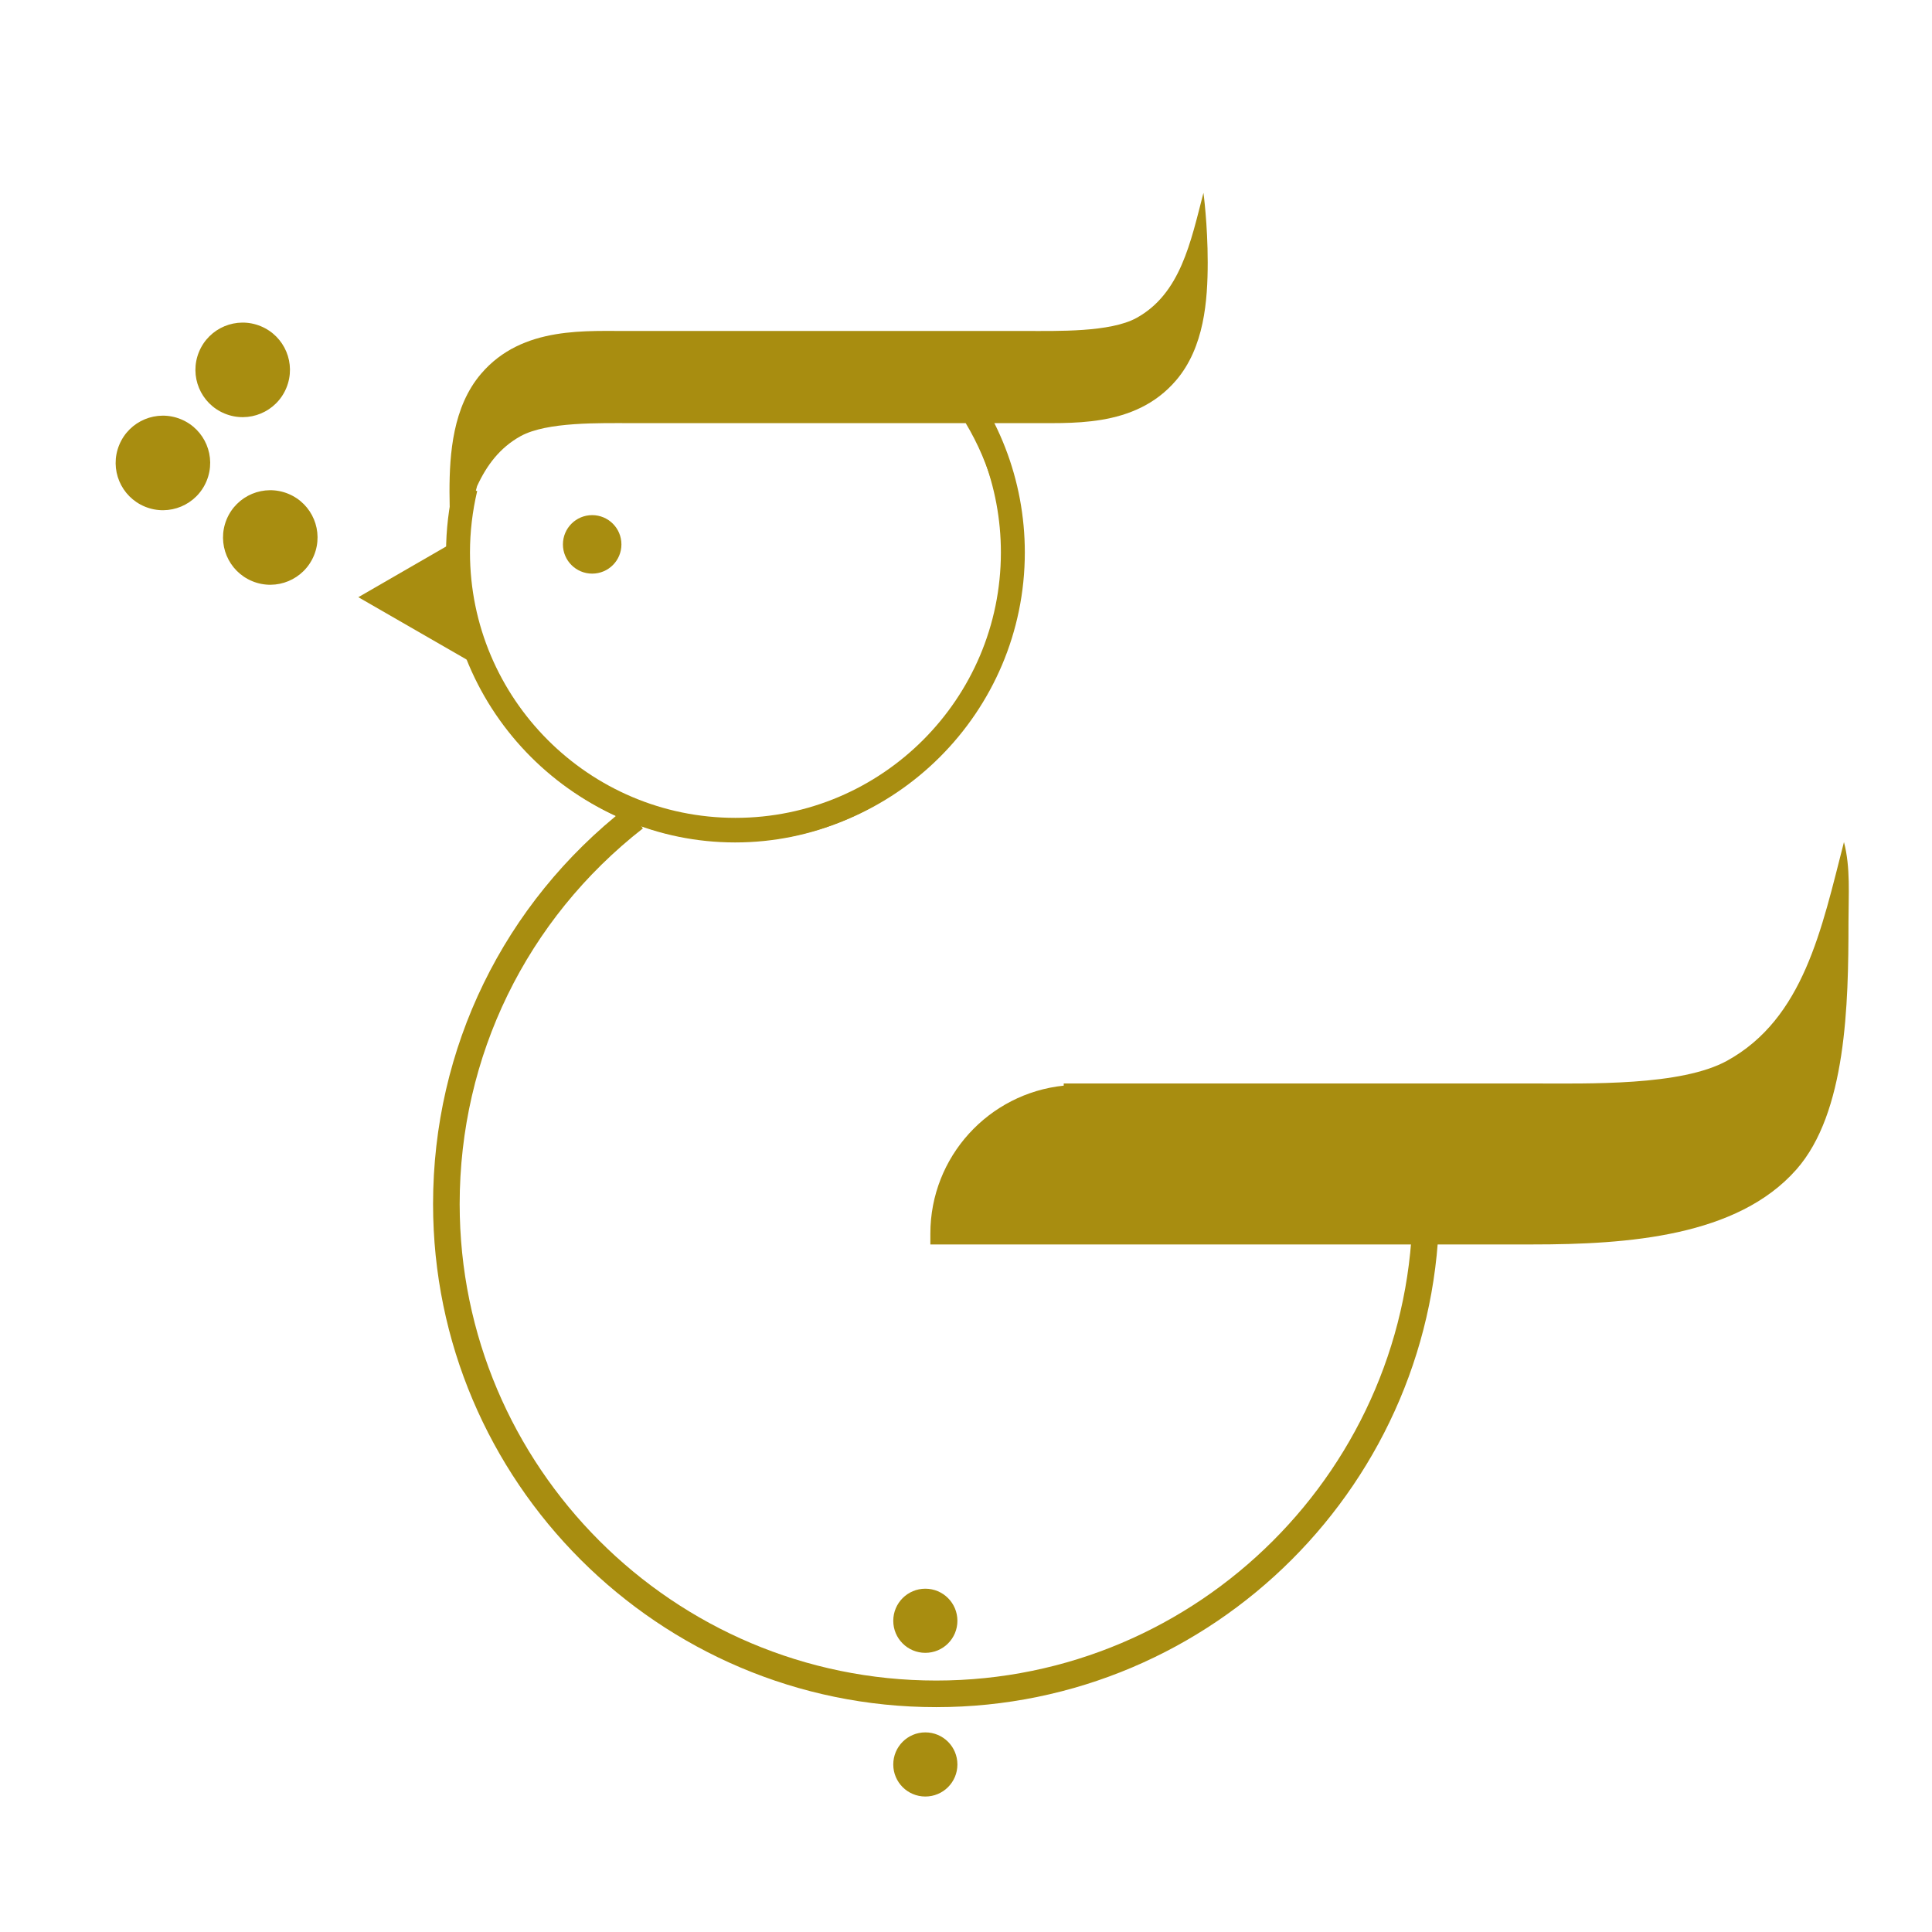
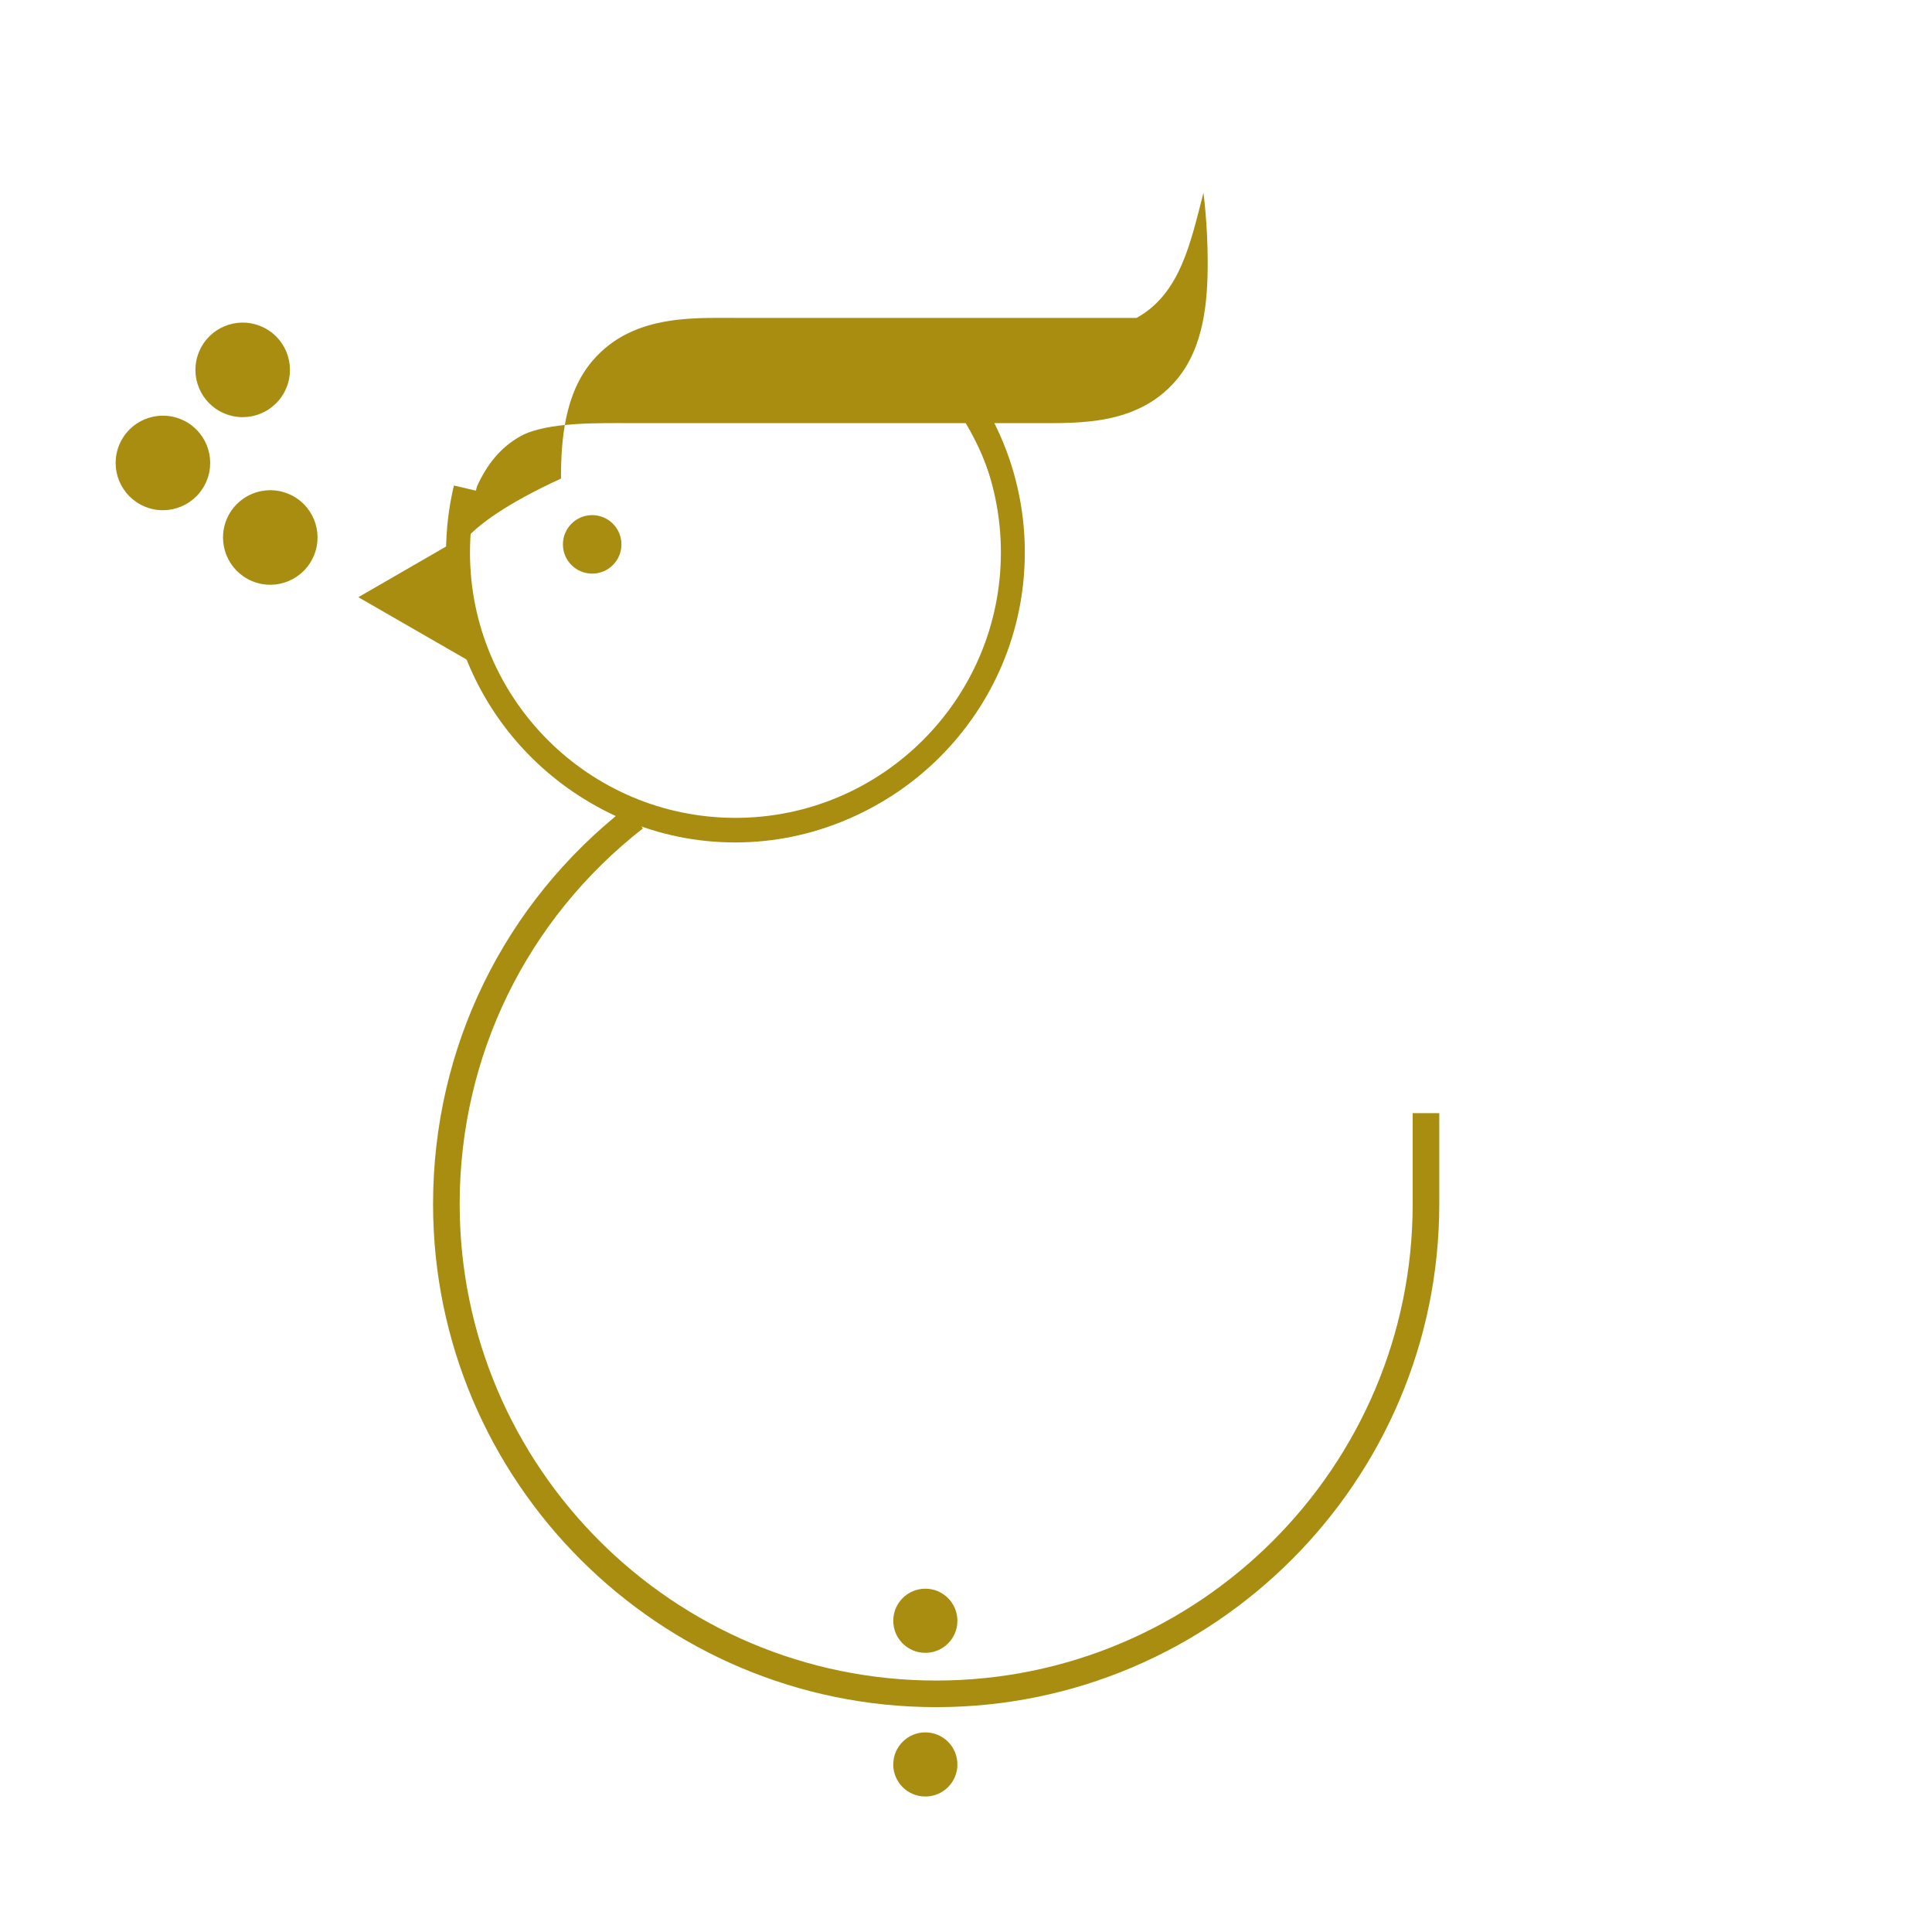
<svg xmlns="http://www.w3.org/2000/svg" version="1.1" id="Layer_1" x="0px" y="0px" width="65px" height="65px" viewBox="0 0 65 65" style="enable-background:new 0 0 65 65;" xml:space="preserve">
  <style type="text/css">
	.st0{fill:#A88D10;}
</style>
  <g>
-     <path class="st0" d="M15.266,18.883l0-0.001c0.003,5.225,4.24,9.461,9.468,9.461c5.229,0,9.468-4.24,9.468-9.468   c0-1.686-0.443-3.269-1.216-4.64h0.862h0.639c1.482-0.018,3.685,0.202,5.086-1.444c0.944-1.109,1.059-2.68,1.059-3.963   c0-1.282-0.143-2.341-0.143-2.341c-0.432,1.669-0.775,3.395-2.251,4.209c-0.885,0.488-2.669,0.439-3.751,0.439h-0.639   c0,0-10.512,0-11.942,0h-0.638c-1.482,0.017-3.685-0.202-5.086,1.444c-0.944,1.108-1.059,2.678-1.059,3.961   C15.123,17.825,15.266,18.883,15.266,18.883z M33.777,18.876c0,4.986-4.057,9.043-9.044,9.043c-4.986,0-9.042-4.057-9.042-9.043   c0-0.868,0.127-1.713,0.36-2.521c0.321-0.696,0.763-1.294,1.465-1.682c0.886-0.487,2.669-0.437,3.751-0.437h0.638H32.49   C33.323,15.63,33.777,17.235,33.777,18.876z" />
+     <path class="st0" d="M15.266,18.883l0-0.001c0.003,5.225,4.24,9.461,9.468,9.461c5.229,0,9.468-4.24,9.468-9.468   c0-1.686-0.443-3.269-1.216-4.64h0.862h0.639c1.482-0.018,3.685,0.202,5.086-1.444c0.944-1.109,1.059-2.68,1.059-3.963   c0-1.282-0.143-2.341-0.143-2.341c-0.432,1.669-0.775,3.395-2.251,4.209h-0.639   c0,0-10.512,0-11.942,0h-0.638c-1.482,0.017-3.685-0.202-5.086,1.444c-0.944,1.108-1.059,2.678-1.059,3.961   C15.123,17.825,15.266,18.883,15.266,18.883z M33.777,18.876c0,4.986-4.057,9.043-9.044,9.043c-4.986,0-9.042-4.057-9.042-9.043   c0-0.868,0.127-1.713,0.36-2.521c0.321-0.696,0.763-1.294,1.465-1.682c0.886-0.487,2.669-0.437,3.751-0.437h0.638H32.49   C33.323,15.63,33.777,17.235,33.777,18.876z" />
    <g>
      <g>
        <path class="st0" d="M7.561,13.915c0.812,0.334,1.74-0.054,2.074-0.866c0.335-0.813-0.052-1.741-0.864-2.075     c-0.813-0.335-1.742,0.052-2.076,0.865C6.36,12.652,6.747,13.581,7.561,13.915z" />
      </g>
    </g>
    <g>
      <g>
        <path class="st0" d="M4.877,17.046c0.812,0.334,1.74-0.054,2.074-0.866c0.335-0.813-0.052-1.741-0.864-2.075     c-0.813-0.335-1.742,0.052-2.076,0.865C3.676,15.783,4.064,16.712,4.877,17.046z" />
      </g>
    </g>
    <g>
      <g>
        <path class="st0" d="M8.489,19.554c0.812,0.334,1.74-0.054,2.074-0.866c0.335-0.813-0.052-1.741-0.864-2.075     c-0.813-0.335-1.742,0.052-2.076,0.865C7.289,18.291,7.676,19.22,8.489,19.554z" />
      </g>
    </g>
    <g>
      <g>
        <path class="st0" d="M30.053,54.53c0,0.596,0.483,1.078,1.079,1.078c0.597,0,1.079-0.482,1.079-1.078     c0-0.597-0.482-1.08-1.079-1.08C30.536,53.45,30.053,53.933,30.053,54.53z" />
      </g>
    </g>
    <g>
      <g>
        <path class="st0" d="M30.053,59.364c0,0.596,0.483,1.078,1.079,1.078c0.597,0,1.079-0.482,1.079-1.078     c0-0.597-0.482-1.08-1.079-1.08C30.536,58.284,30.053,58.767,30.053,59.364z" />
      </g>
    </g>
    <g>
      <g>
        <path class="st0" d="M18.939,18.316c0,0.544,0.441,0.983,0.984,0.983c0.545,0,0.984-0.44,0.984-0.983     c0-0.545-0.44-0.985-0.984-0.985C19.379,17.331,18.939,17.771,18.939,18.316z" />
      </g>
    </g>
    <path class="st0" d="M31.498,57.435c-9.334,0-16.928-7.593-16.928-16.927c0-5.246,2.372-10.11,6.509-13.343l0.551,0.705   c-3.918,3.062-6.165,7.669-6.165,12.638c0,8.84,7.192,16.032,16.033,16.032c8.839,0,16.03-7.192,16.03-16.032v-3.058h0.895v3.058   C48.422,49.842,40.83,57.435,31.498,57.435z" />
-     <path class="st0" d="M60.437,39.347c1.684-1.909,1.753-5.563,1.753-8.31c0-0.934,0.073-1.843-0.152-2.706   c-0.75,2.918-1.353,5.934-3.931,7.356c-1.548,0.854-4.665,0.765-6.558,0.765h-2.41l0,0H36.308l0,0h-0.52v0.073   c-2.519,0.261-4.487,2.388-4.487,4.979v0.364h0.016h4.471h5.311h8.041h2.41C54.786,41.869,58.453,41.597,60.437,39.347z" />
    <path class="st0" d="M24.743,28.321c-5.368,0-9.736-4.367-9.736-9.736c0-0.753,0.089-1.51,0.264-2.251l0.784,0.185   c-0.161,0.68-0.243,1.375-0.243,2.066c0,4.924,4.006,8.931,8.931,8.931s8.931-4.006,8.931-8.931c0-2.233-0.829-4.37-2.333-6.019   l0.594-0.542c1.64,1.797,2.544,4.127,2.544,6.561C34.479,23.953,30.112,28.321,24.743,28.321z" />
    <polygon class="st0" points="15.707,22.195 12.056,20.092 15.707,17.983  " />
  </g>
</svg>